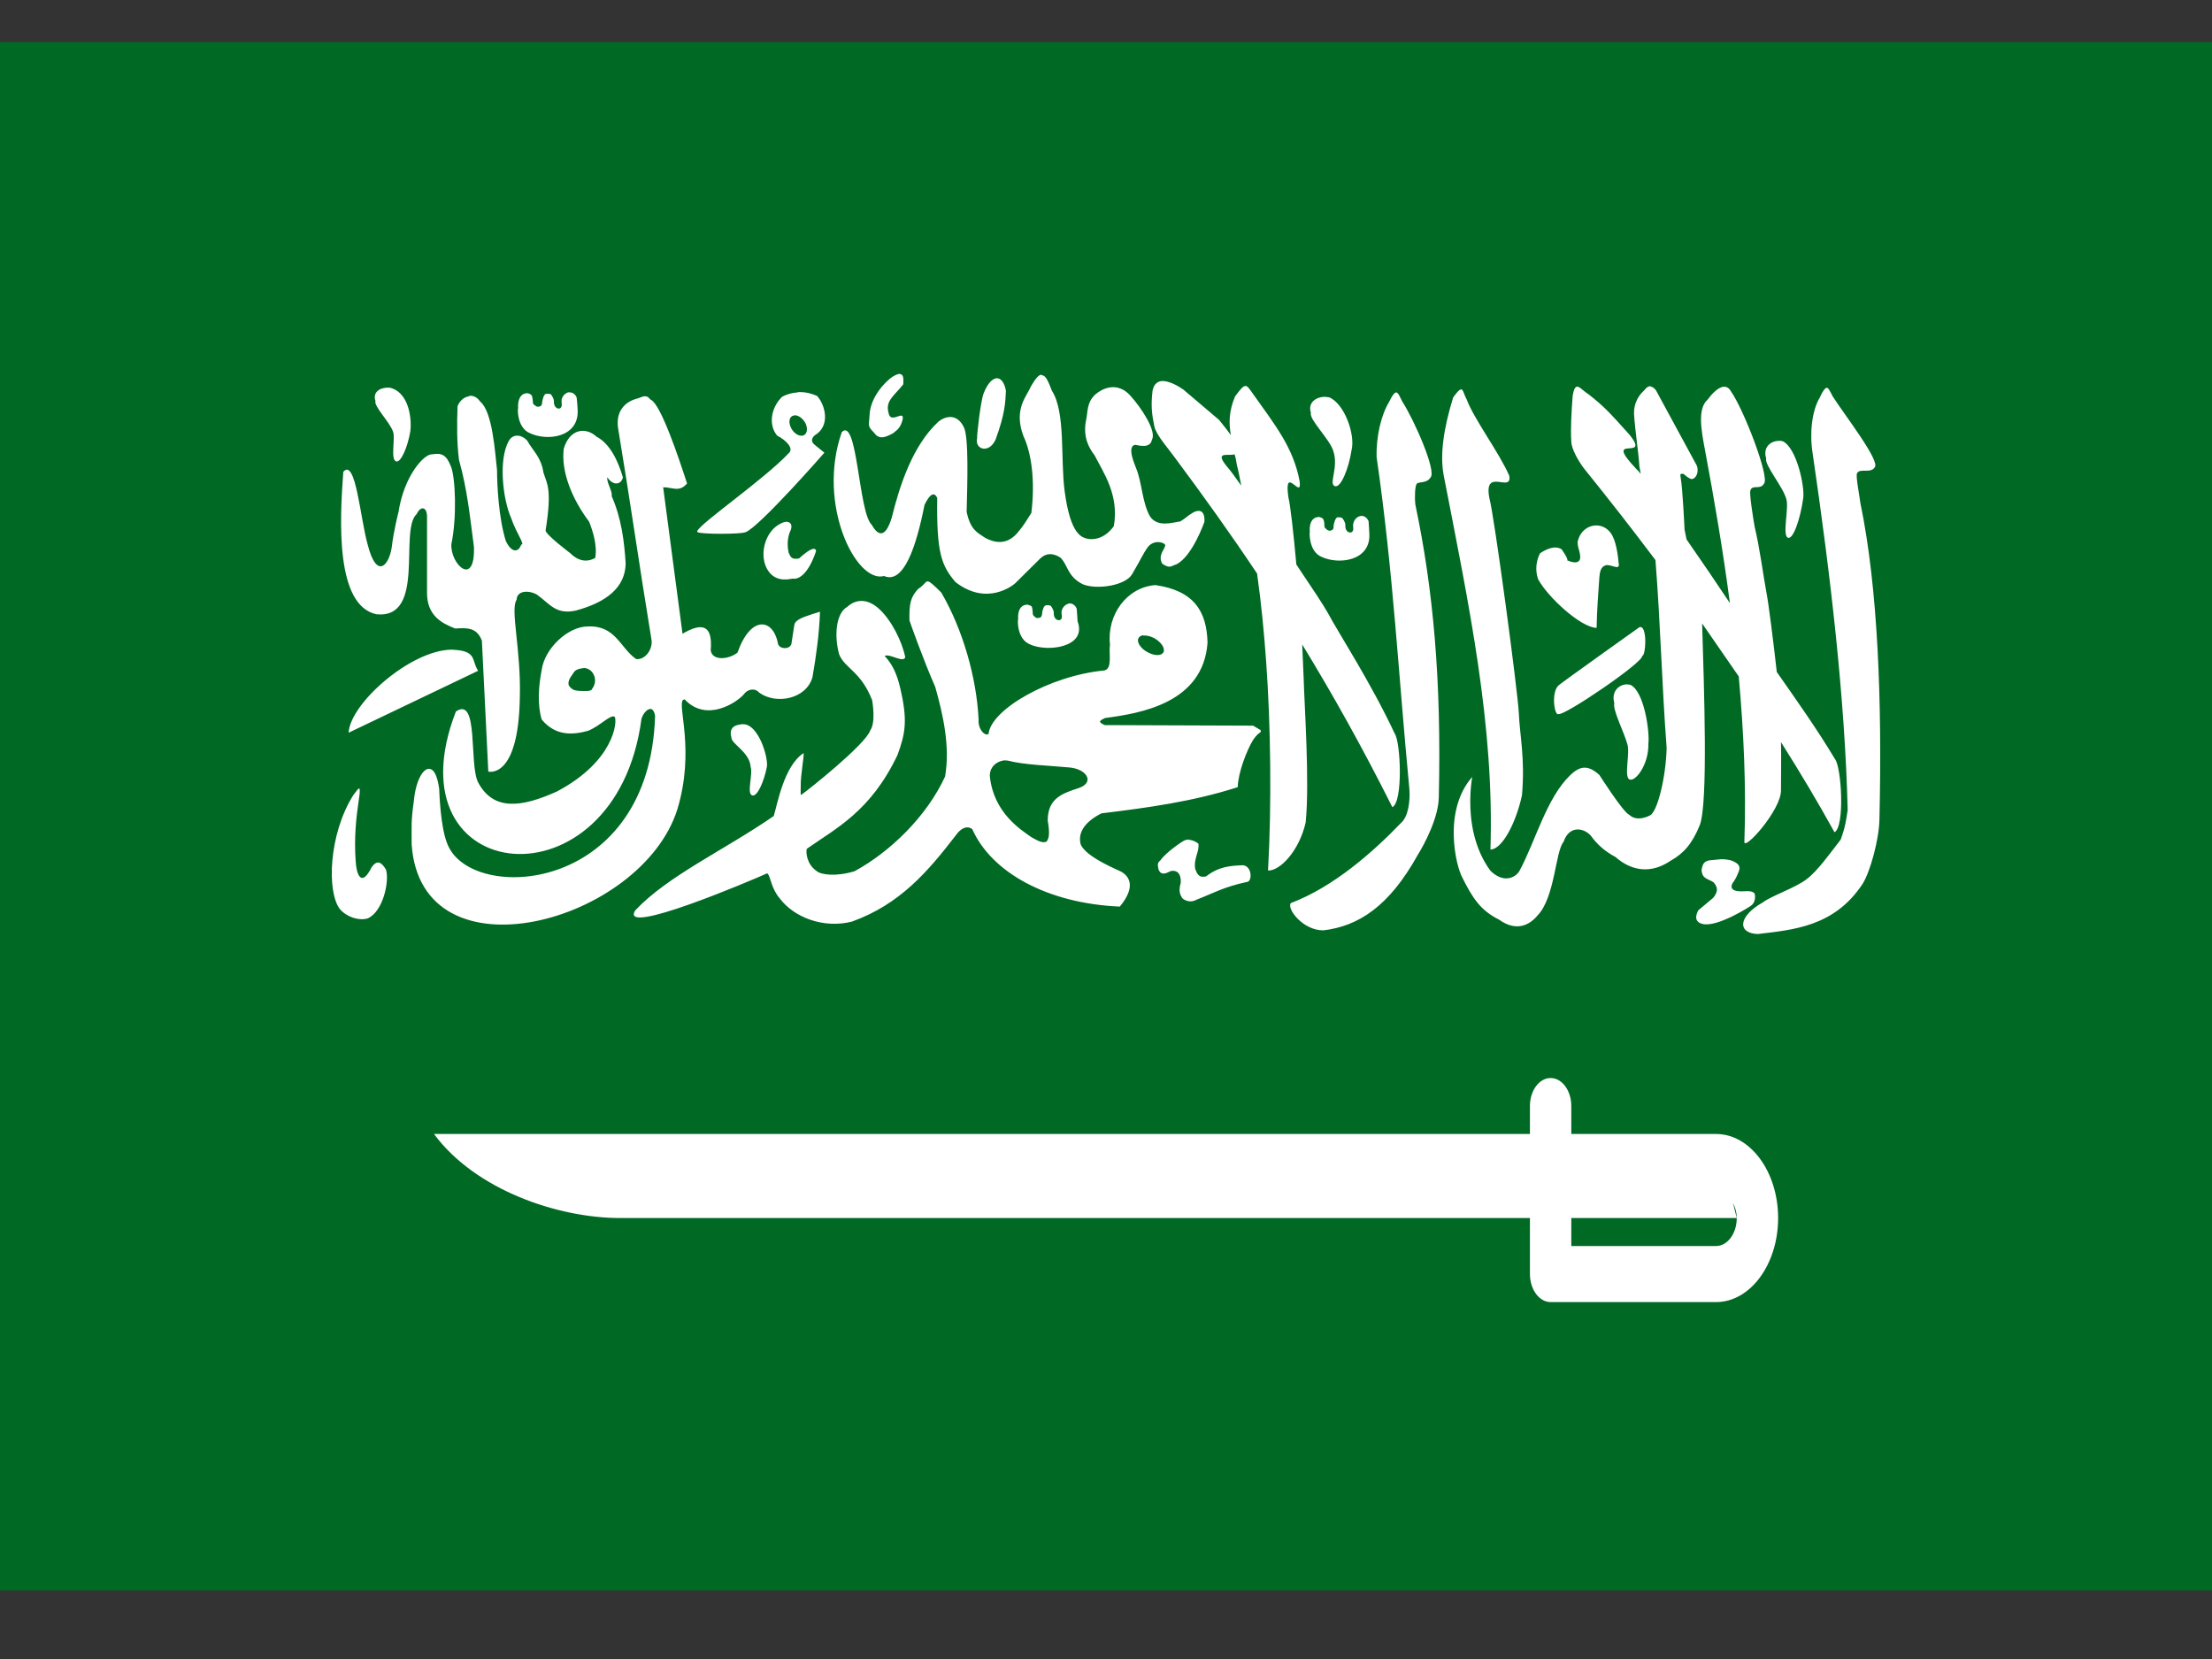
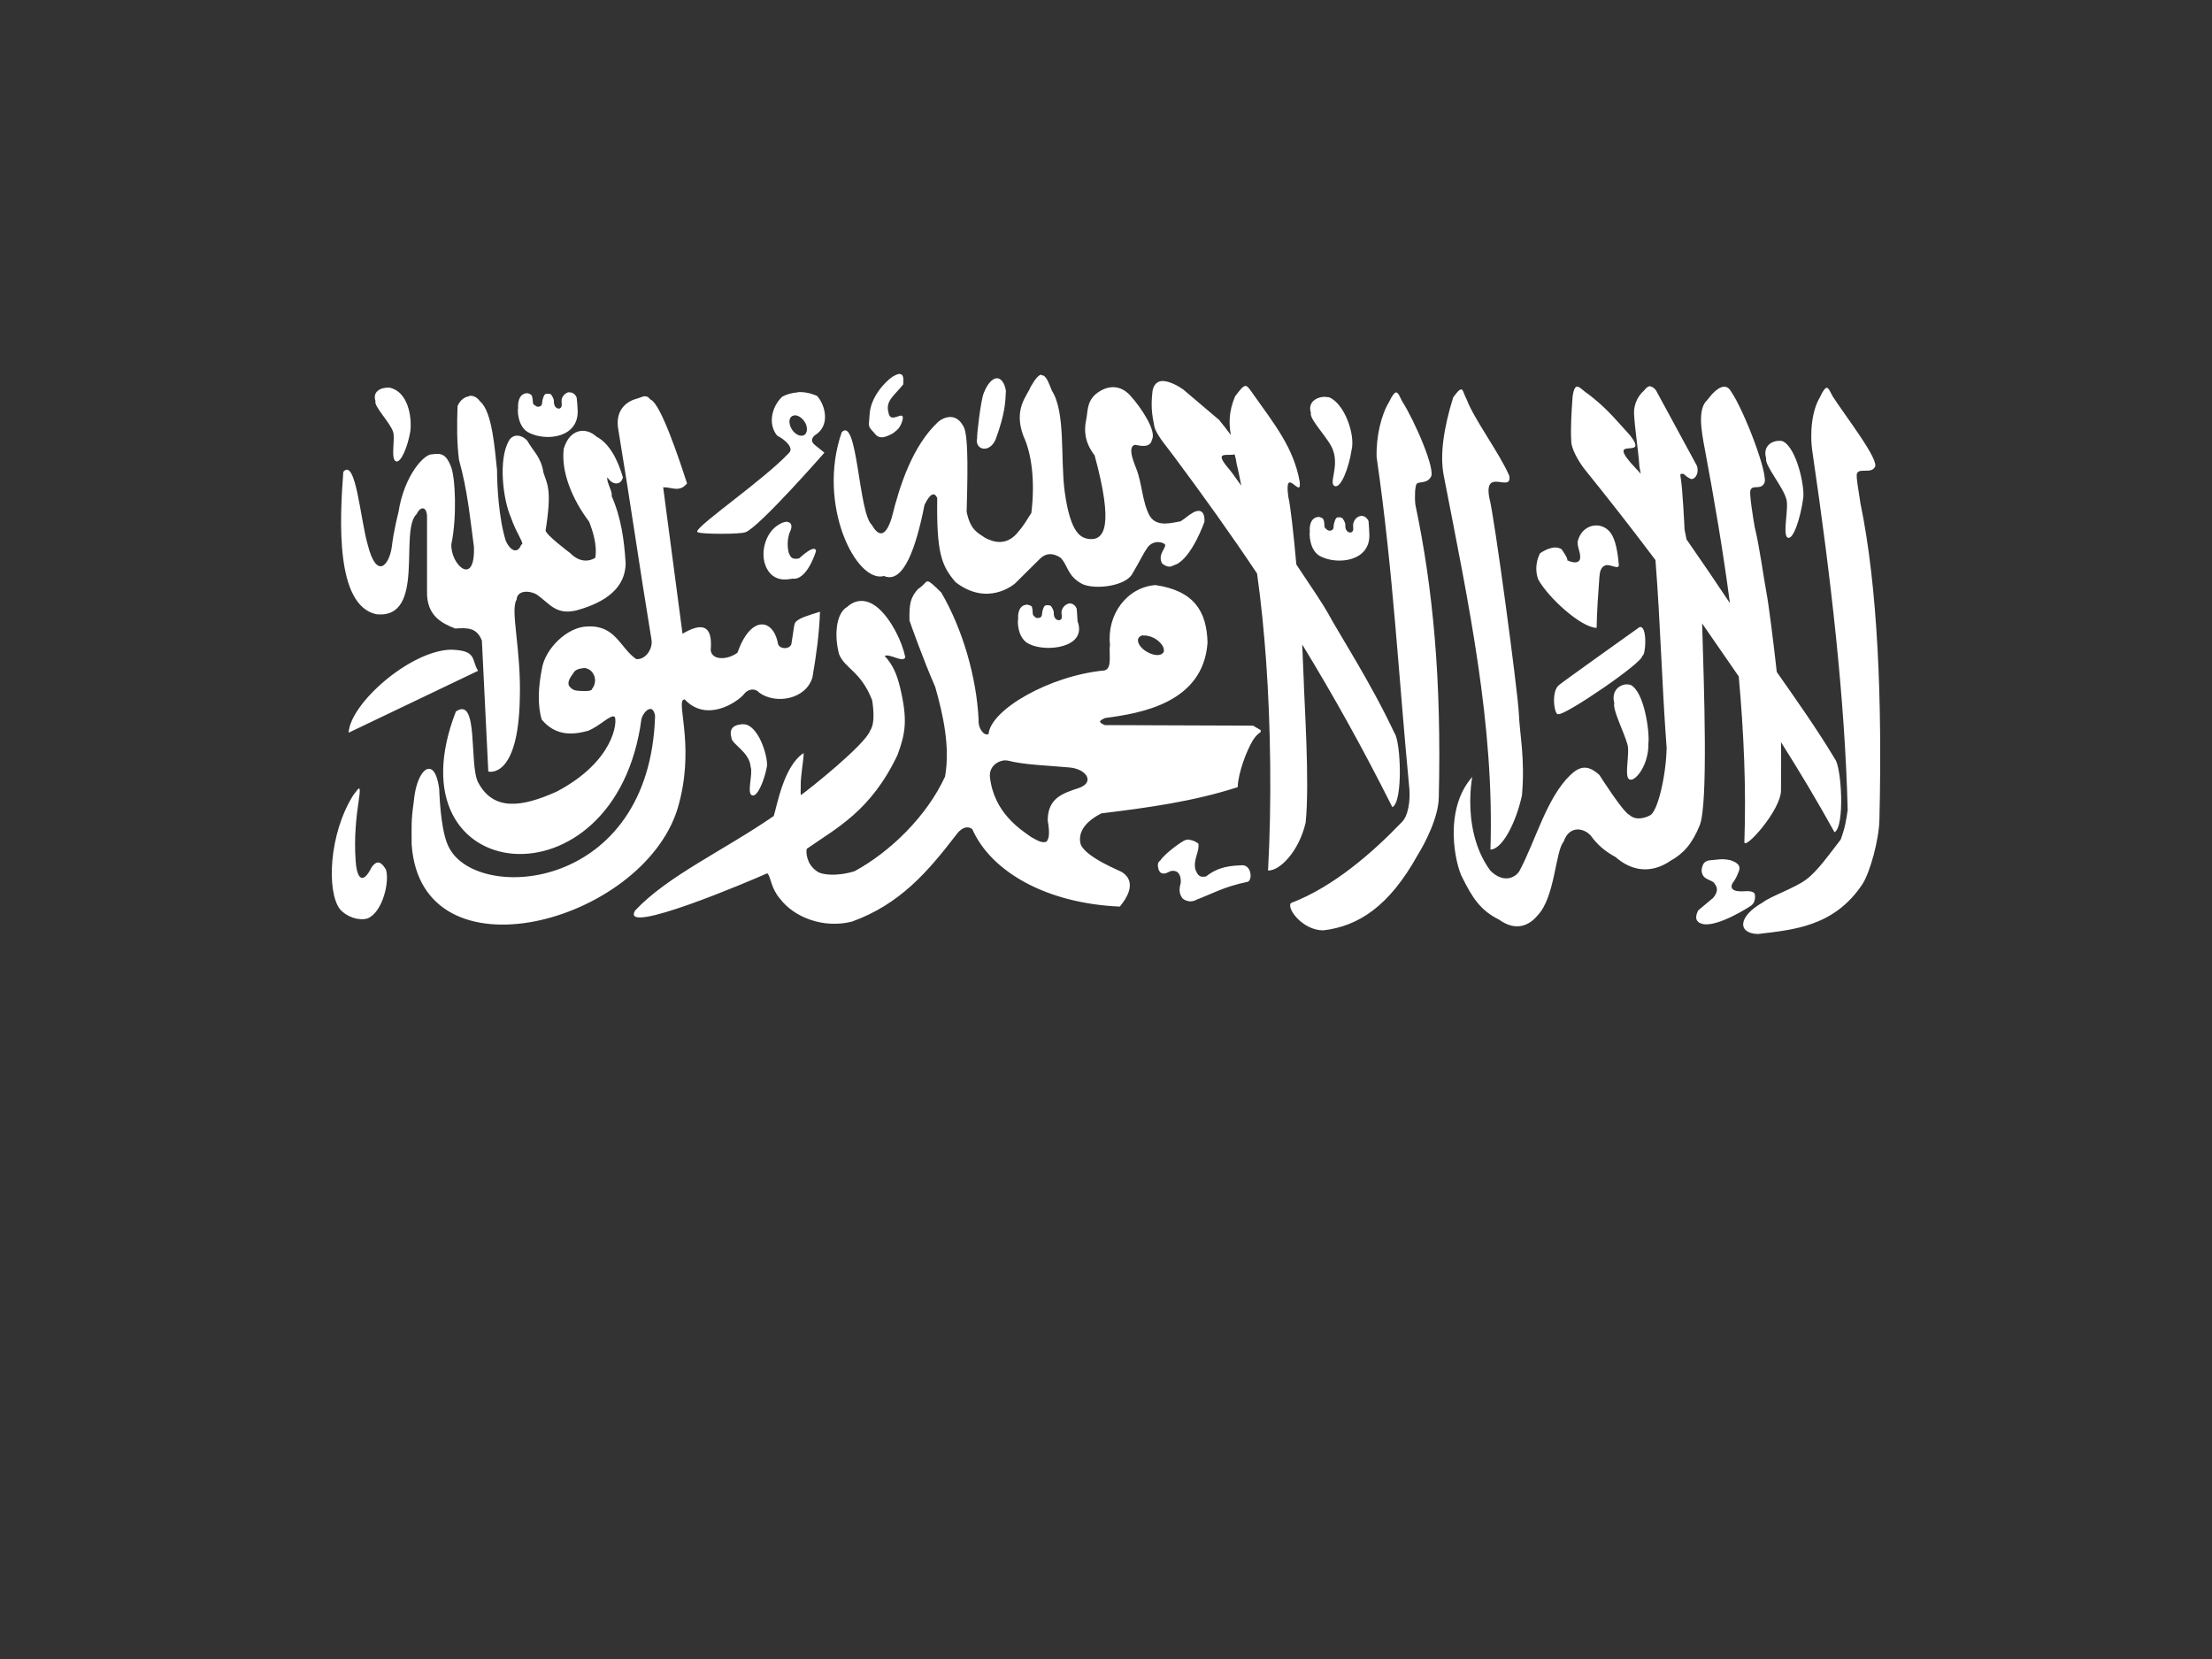
<svg xmlns="http://www.w3.org/2000/svg" width="20" height="15" viewBox="0 0 20 15" fill="none">
  <rect x="0" y="0" width="20" height="15" fill="#333333" stroke="none" />
-   <rect y="0.38" width="20" height="14" fill="#006923" />
-   <path fill-rule="evenodd" clip-rule="evenodd" d="M8.138 3.38C8.122 3.38 8.1 3.388 8.07 3.406C8.002 3.452 7.867 3.593 7.862 3.756C7.858 3.849 7.84 3.849 7.9 3.909C7.943 3.97 7.989 3.965 8.075 3.917C8.126 3.879 8.143 3.858 8.161 3.795C8.181 3.693 8.05 3.846 8.033 3.729C8.004 3.622 8.088 3.576 8.167 3.475C8.17 3.424 8.17 3.385 8.138 3.383V3.38ZM9.414 3.387C9.389 3.392 9.36 3.425 9.318 3.499C9.288 3.578 9.16 3.697 9.254 3.944C9.328 4.101 9.36 4.354 9.325 4.638C9.272 4.718 9.262 4.746 9.192 4.826C9.095 4.932 8.988 4.905 8.909 4.864C8.833 4.814 8.774 4.788 8.74 4.628C8.746 4.373 8.761 3.951 8.714 3.861C8.646 3.724 8.531 3.772 8.483 3.814C8.25 4.031 8.134 4.391 8.063 4.68C7.999 4.889 7.929 4.828 7.881 4.744C7.762 4.632 7.753 3.763 7.611 3.907C7.382 4.562 7.742 5.278 7.993 5.208C8.171 5.285 8.285 4.941 8.359 4.565C8.41 4.46 8.448 4.447 8.474 4.502C8.467 5.001 8.512 5.113 8.639 5.263C8.924 5.484 9.161 5.291 9.18 5.273L9.403 5.052C9.454 5.001 9.517 4.996 9.587 5.041C9.656 5.105 9.647 5.211 9.791 5.283C9.916 5.334 10.177 5.296 10.237 5.19C10.319 5.05 10.338 5.002 10.377 4.948C10.435 4.872 10.536 4.906 10.536 4.931C10.527 4.975 10.468 5.02 10.508 5.096C10.578 5.147 10.594 5.114 10.635 5.103C10.78 5.034 10.89 4.718 10.89 4.718C10.896 4.601 10.83 4.61 10.788 4.634C10.73 4.668 10.728 4.68 10.673 4.714C10.601 4.724 10.463 4.772 10.396 4.666C10.326 4.539 10.326 4.363 10.272 4.233C10.272 4.226 10.179 4.033 10.265 4.022C10.307 4.03 10.401 4.054 10.415 3.976C10.461 3.9 10.317 3.683 10.219 3.576C10.135 3.483 10.018 3.472 9.904 3.566C9.824 3.64 9.837 3.721 9.82 3.799C9.801 3.888 9.805 3.999 9.897 4.117C9.976 4.273 10.12 4.474 10.071 4.756C10.071 4.756 9.988 4.891 9.842 4.873C9.778 4.861 9.679 4.835 9.626 4.441C9.587 4.144 9.636 3.728 9.511 3.533C9.482 3.461 9.458 3.389 9.417 3.393L9.414 3.387ZM9.01 3.42C8.971 3.424 8.929 3.468 8.895 3.553C8.866 3.62 8.829 3.961 8.835 3.961C8.81 4.063 8.941 4.106 9.001 3.976C9.09 3.734 9.09 3.632 9.095 3.533C9.082 3.457 9.048 3.417 9.01 3.42ZM10.503 3.445C10.464 3.45 10.433 3.473 10.421 3.532C10.405 3.667 10.414 3.742 10.437 3.855C10.453 3.932 10.564 4.056 10.617 4.13C10.876 4.478 11.126 4.826 11.366 5.186C11.404 5.456 11.429 5.719 11.448 5.981C11.489 6.554 11.499 7.266 11.465 7.871C11.572 7.875 11.745 7.697 11.805 7.438C11.843 7.077 11.792 6.343 11.787 6.13L11.774 5.827C12.054 6.285 12.324 6.769 12.589 7.298C12.687 7.252 12.665 6.706 12.609 6.63C12.395 6.172 12.1 5.719 12.007 5.544C11.973 5.481 11.857 5.306 11.721 5.104C11.695 4.814 11.667 4.569 11.649 4.495C11.605 4.19 11.774 4.53 11.751 4.353C11.695 4.047 11.527 3.841 11.329 3.561C11.265 3.472 11.265 3.452 11.167 3.584C11.11 3.718 11.11 3.83 11.129 3.934C11.101 3.896 11.069 3.853 11.023 3.797L10.699 3.522C10.654 3.49 10.568 3.441 10.503 3.445ZM14.927 3.492C14.908 3.49 14.889 3.499 14.863 3.533C14.819 3.571 14.772 3.644 14.774 3.737C14.783 3.896 14.812 4.06 14.823 4.22L14.835 4.284C14.818 4.264 14.802 4.246 14.793 4.238C14.479 3.907 14.937 4.182 14.732 3.929C14.56 3.738 14.509 3.679 14.363 3.565C14.287 3.519 14.243 3.427 14.219 3.583C14.209 3.719 14.199 3.878 14.207 3.993C14.207 4.056 14.274 4.177 14.331 4.247C14.54 4.506 14.754 4.779 14.968 5.064C15.014 5.646 15.025 6.179 15.069 6.762C15.064 7.012 14.988 7.343 14.917 7.373C14.917 7.373 14.805 7.437 14.731 7.367C14.676 7.345 14.461 7.007 14.461 7.007C14.35 6.905 14.277 6.934 14.199 7.007C13.982 7.215 13.883 7.607 13.737 7.877C13.699 7.937 13.593 7.989 13.475 7.872C13.173 7.46 13.347 6.873 13.312 7.024C13.044 7.327 13.162 7.829 13.223 7.937C13.312 8.115 13.383 8.23 13.554 8.315C13.713 8.43 13.834 8.36 13.902 8.277C14.06 8.114 14.063 7.695 14.137 7.612C14.188 7.46 14.319 7.485 14.382 7.554C14.446 7.643 14.517 7.7 14.607 7.749C14.755 7.879 14.931 7.901 15.104 7.783C15.222 7.717 15.3 7.63 15.369 7.46C15.445 7.261 15.407 6.217 15.39 5.637L15.721 6.116C15.767 6.625 15.789 7.128 15.772 7.609C15.762 7.704 16.107 7.324 16.103 7.143C16.103 6.986 16.106 6.842 16.103 6.71C16.272 6.977 16.434 7.248 16.587 7.525C16.682 7.474 16.65 6.935 16.591 6.863C16.43 6.593 16.224 6.303 16.065 6.076C16.033 5.792 15.991 5.458 15.971 5.355C15.941 5.194 15.911 4.954 15.865 4.764C15.852 4.691 15.814 4.455 15.827 4.433C15.845 4.378 15.916 4.433 15.95 4.372C16.001 4.315 15.77 3.71 15.651 3.539C15.609 3.463 15.532 3.489 15.437 3.616C15.348 3.697 15.381 3.886 15.415 4.065C15.501 4.523 15.58 4.987 15.641 5.453C15.527 5.281 15.386 5.074 15.249 4.877L15.231 4.788C15.231 4.778 15.213 4.413 15.197 4.326C15.193 4.29 15.184 4.28 15.222 4.285C15.261 4.318 15.265 4.32 15.29 4.331C15.331 4.336 15.366 4.27 15.341 4.208L14.972 3.528C14.959 3.511 14.941 3.496 14.921 3.494L14.927 3.492ZM3.51 3.505C3.44 3.503 3.366 3.543 3.395 3.626C3.377 3.671 3.528 3.821 3.554 3.904C3.576 3.963 3.529 4.152 3.58 4.171C3.624 4.19 3.687 4.038 3.71 3.9C3.722 3.823 3.713 3.561 3.535 3.508C3.526 3.505 3.517 3.505 3.507 3.504L3.51 3.505ZM16.518 3.505C16.502 3.508 16.482 3.531 16.454 3.594C16.384 3.709 16.36 3.912 16.388 4.091C16.554 5.223 16.681 6.321 16.706 7.324C16.691 7.42 16.686 7.471 16.643 7.591C16.544 7.718 16.434 7.876 16.331 7.952C16.229 8.029 16.01 8.103 15.939 8.159C15.71 8.288 15.71 8.439 15.893 8.445C16.209 8.407 16.583 8.381 16.84 7.993C16.909 7.885 16.99 7.59 16.993 7.408C17.018 6.351 16.98 5.314 16.821 4.549C16.811 4.472 16.778 4.303 16.79 4.282C16.809 4.228 16.913 4.285 16.95 4.226C17.004 4.17 16.682 3.758 16.57 3.583C16.547 3.539 16.532 3.503 16.514 3.506L16.518 3.505ZM13.205 3.523C13.192 3.525 13.174 3.546 13.139 3.593C13.05 3.881 13.019 4.115 13.053 4.296C13.283 5.479 13.512 6.555 13.476 7.681C13.583 7.681 13.708 7.436 13.761 7.191C13.79 6.854 13.741 6.649 13.733 6.453C13.724 6.254 13.509 4.651 13.466 4.502C13.412 4.219 13.675 4.464 13.646 4.301C13.555 4.092 13.328 3.791 13.26 3.609C13.234 3.561 13.229 3.517 13.209 3.52L13.205 3.523ZM5.143 3.546C5.117 3.551 5.088 3.574 5.079 3.609C5.073 3.635 5.089 3.677 5.066 3.69C5.054 3.702 5.005 3.693 5.008 3.626C5.008 3.603 4.991 3.58 4.982 3.566C4.972 3.561 4.966 3.56 4.948 3.56C4.926 3.56 4.926 3.566 4.915 3.585C4.91 3.603 4.902 3.621 4.902 3.641C4.9 3.667 4.89 3.673 4.873 3.677C4.853 3.677 4.856 3.679 4.841 3.668C4.828 3.659 4.818 3.655 4.818 3.637C4.818 3.618 4.813 3.587 4.808 3.576C4.799 3.564 4.785 3.559 4.77 3.555C4.686 3.555 4.681 3.654 4.685 3.69C4.678 3.697 4.676 3.868 4.79 3.916C4.943 3.99 5.233 3.958 5.223 3.71C5.223 3.688 5.217 3.615 5.214 3.595C5.199 3.557 5.17 3.545 5.142 3.548L5.143 3.546ZM7.212 3.548C7.159 3.551 7.111 3.566 7.072 3.587C6.971 3.685 6.945 3.841 7.027 3.939C7.103 3.977 7.183 4.054 7.131 4.098C6.909 4.334 6.333 4.73 6.304 4.802V4.81H6.309V4.812C6.338 4.831 6.699 4.831 6.739 4.812H6.741C6.866 4.765 7.454 4.093 7.454 4.093C7.424 4.068 7.396 4.047 7.365 4.021C7.332 3.993 7.336 3.965 7.365 3.937C7.51 3.853 7.464 3.665 7.388 3.58C7.324 3.552 7.266 3.542 7.212 3.546V3.548ZM12.622 3.548C12.607 3.552 12.588 3.574 12.558 3.637C12.488 3.752 12.441 3.949 12.447 4.134C12.598 5.178 12.643 6.09 12.743 7.134C12.751 7.236 12.735 7.381 12.669 7.439C12.419 7.699 12.062 8.017 11.672 8.165C11.63 8.212 11.777 8.412 11.965 8.412C12.281 8.374 12.558 8.198 12.818 7.731C12.885 7.623 13.006 7.39 13.009 7.209C13.034 6.15 12.958 5.325 12.797 4.562C12.789 4.485 12.795 4.396 12.808 4.376C12.828 4.35 12.897 4.376 12.935 4.316C12.989 4.26 12.79 3.803 12.678 3.629C12.655 3.584 12.642 3.547 12.622 3.548ZM4.242 3.583C4.198 3.588 4.158 3.621 4.137 3.672C4.131 3.837 4.13 4.003 4.15 4.158C4.226 4.429 4.248 4.667 4.285 4.943C4.298 5.315 4.071 5.104 4.081 4.92C4.132 4.681 4.119 4.306 4.074 4.21C4.035 4.115 3.995 4.092 3.906 4.108C3.836 4.103 3.654 4.299 3.603 4.63C3.603 4.63 3.559 4.798 3.542 4.948C3.516 5.118 3.404 5.239 3.325 4.926C3.258 4.696 3.217 4.136 3.104 4.266C3.071 4.704 3.032 5.475 3.404 5.554C3.855 5.598 3.605 4.793 3.768 4.647C3.8 4.577 3.857 4.576 3.861 4.666V5.349C3.856 5.571 4.001 5.637 4.116 5.683C4.234 5.674 4.312 5.678 4.357 5.792L4.415 6.976C4.415 6.976 4.687 7.052 4.7 6.31C4.713 5.874 4.611 5.509 4.671 5.423C4.673 5.339 4.78 5.334 4.854 5.376C4.972 5.459 5.024 5.561 5.208 5.52C5.488 5.444 5.653 5.309 5.657 5.095C5.644 4.891 5.619 4.688 5.53 4.484C5.542 4.448 5.479 4.353 5.492 4.316C5.54 4.392 5.616 4.387 5.632 4.316C5.586 4.159 5.512 4.01 5.392 3.947C5.294 3.858 5.15 3.877 5.097 4.058C5.072 4.266 5.173 4.513 5.326 4.716C5.357 4.794 5.402 4.926 5.382 5.044C5.302 5.09 5.222 5.069 5.153 4.999C5.153 4.999 4.933 4.834 4.933 4.796C4.993 4.42 4.946 4.376 4.914 4.274C4.891 4.129 4.822 4.083 4.767 3.984C4.711 3.924 4.636 3.924 4.602 3.984C4.503 4.153 4.548 4.518 4.62 4.68C4.671 4.83 4.75 4.924 4.713 4.924C4.682 5.007 4.618 4.988 4.573 4.89C4.509 4.686 4.494 4.386 4.494 4.25C4.475 4.082 4.453 3.721 4.341 3.63C4.312 3.589 4.277 3.575 4.243 3.579L4.242 3.583ZM5.822 3.583C5.801 3.588 5.775 3.601 5.746 3.608C5.651 3.637 5.562 3.72 5.59 3.881C5.704 4.568 5.777 5.094 5.89 5.781C5.906 5.862 5.839 5.968 5.752 5.959C5.605 5.857 5.568 5.654 5.316 5.664C5.133 5.664 4.924 5.865 4.898 6.056C4.868 6.209 4.858 6.374 4.898 6.506C5.026 6.659 5.181 6.644 5.316 6.608C5.427 6.564 5.52 6.456 5.558 6.481C5.583 6.523 5.555 6.881 5.036 7.156C4.715 7.301 4.461 7.334 4.323 7.074C4.239 6.911 4.331 6.29 4.122 6.433C3.503 8.026 5.569 8.248 5.8 6.499C5.815 6.448 5.859 6.399 5.892 6.412C5.905 6.419 5.918 6.438 5.923 6.473C5.875 8.057 4.324 8.166 4.062 7.667C3.996 7.55 3.977 7.288 3.971 7.133C3.958 7.037 3.935 6.982 3.907 6.961C3.843 6.914 3.759 7.037 3.741 7.25C3.716 7.422 3.722 7.469 3.722 7.634C3.806 8.885 5.801 8.347 6.125 7.316C6.286 6.781 6.122 6.378 6.176 6.328L6.18 6.326H6.184L6.19 6.323C6.389 6.537 6.666 6.349 6.727 6.276C6.753 6.238 6.819 6.212 6.865 6.263C7.018 6.373 7.29 6.321 7.346 6.123C7.379 5.932 7.407 5.736 7.414 5.531C7.312 5.563 7.23 5.586 7.197 5.621C7.189 5.629 7.184 5.64 7.182 5.65L7.156 5.819C7.156 5.825 7.154 5.829 7.151 5.832C7.147 5.841 7.139 5.847 7.133 5.851C7.098 5.87 7.035 5.86 7.032 5.808C6.985 5.591 6.787 5.563 6.668 5.901C6.587 5.964 6.439 5.977 6.426 5.88C6.445 5.654 6.353 5.623 6.171 5.73L5.996 4.406C6.072 4.402 6.141 4.457 6.212 4.371C6.136 4.136 5.976 3.66 5.886 3.615H5.884L5.871 3.602C5.871 3.599 5.867 3.598 5.864 3.597L5.859 3.589C5.854 3.589 5.849 3.587 5.847 3.585C5.838 3.583 5.831 3.583 5.822 3.583ZM11.986 3.588C11.907 3.585 11.82 3.635 11.853 3.734C11.833 3.789 12.022 3.972 12.053 4.072C12.108 4.224 12.011 4.373 12.068 4.395C12.122 4.418 12.195 4.236 12.221 4.066C12.254 3.929 12.157 3.649 12.017 3.592L11.986 3.589V3.588ZM7.183 3.755C7.219 3.752 7.262 3.785 7.285 3.831C7.307 3.882 7.295 3.929 7.26 3.938C7.221 3.947 7.173 3.915 7.15 3.864C7.127 3.813 7.137 3.766 7.175 3.757H7.183V3.755ZM16.089 3.986C16.017 3.984 15.936 4.037 15.969 4.145C15.952 4.204 16.122 4.402 16.151 4.512C16.177 4.588 16.113 4.838 16.164 4.861C16.212 4.886 16.279 4.688 16.304 4.504C16.319 4.402 16.246 4.052 16.12 3.99C16.111 3.988 16.101 3.985 16.09 3.985L16.089 3.986ZM11.163 4.108C11.172 4.138 11.178 4.167 11.182 4.198C11.198 4.261 11.21 4.325 11.223 4.391C11.167 4.312 11.121 4.248 11.1 4.226C10.972 4.073 11.102 4.126 11.163 4.108ZM12.3 4.666C12.272 4.671 12.245 4.695 12.236 4.733C12.229 4.756 12.246 4.797 12.223 4.81C12.211 4.822 12.16 4.815 12.164 4.746C12.164 4.723 12.147 4.699 12.138 4.686C12.128 4.68 12.122 4.677 12.104 4.677C12.082 4.677 12.082 4.684 12.071 4.703C12.066 4.721 12.058 4.738 12.058 4.76C12.058 4.786 12.048 4.793 12.03 4.798C12.01 4.798 12.014 4.798 11.997 4.789C11.987 4.777 11.975 4.774 11.975 4.756C11.975 4.737 11.972 4.708 11.965 4.695C11.956 4.682 11.944 4.679 11.927 4.674C11.844 4.674 11.838 4.77 11.843 4.806C11.838 4.814 11.834 4.987 11.949 5.035C12.104 5.108 12.394 5.073 12.381 4.826C12.381 4.805 12.375 4.731 12.374 4.712C12.357 4.674 12.328 4.661 12.301 4.665L12.3 4.666ZM7.119 4.717C7.102 4.717 7.076 4.722 7.047 4.74C6.911 4.814 6.859 5.032 6.945 5.16C7.021 5.274 7.149 5.232 7.165 5.232C7.299 5.25 7.378 4.983 7.378 4.983C7.378 4.983 7.382 4.906 7.225 5.049C7.156 5.062 7.149 5.036 7.131 4.998C7.116 4.931 7.118 4.858 7.15 4.791C7.165 4.749 7.15 4.722 7.119 4.719V4.717ZM14.442 4.751C14.366 4.747 14.286 4.797 14.264 4.9C14.264 4.961 14.292 4.994 14.287 5.05C14.28 5.082 14.249 5.101 14.17 5.066C14.182 5.053 14.119 4.966 14.119 4.966C14.059 4.928 13.979 4.966 13.925 5.002C13.896 5.055 13.874 5.146 13.907 5.237C13.994 5.399 14.293 5.674 14.436 5.677C14.438 5.531 14.452 5.338 14.461 5.218C14.464 5.173 14.474 5.123 14.518 5.111C14.562 5.099 14.637 5.155 14.637 5.108C14.629 5.016 14.611 4.878 14.56 4.815C14.532 4.777 14.488 4.754 14.443 4.751H14.442ZM8.38 5.257L8.376 5.26C8.376 5.26 8.373 5.26 8.372 5.263C8.357 5.276 8.339 5.301 8.299 5.327C8.232 5.403 8.22 5.458 8.223 5.61C8.228 5.627 8.35 5.971 8.456 6.211C8.527 6.462 8.592 6.75 8.545 7.021C8.38 7.38 8.049 7.702 7.727 7.877C7.561 7.928 7.421 7.91 7.383 7.875C7.289 7.811 7.287 7.697 7.294 7.679V7.675C7.564 7.486 7.873 7.334 8.115 6.826C8.186 6.631 8.209 6.514 8.138 6.215C8.11 6.1 8.074 6.011 7.998 5.93H8C8.046 5.908 8.166 5.996 8.185 5.943C8.156 5.797 8.058 5.605 7.949 5.506C7.853 5.417 7.746 5.408 7.659 5.488C7.56 5.544 7.54 5.743 7.587 5.916C7.64 6.046 7.784 6.069 7.886 6.332C7.888 6.35 7.92 6.529 7.869 6.603C7.826 6.733 7.29 7.156 7.252 7.181L7.248 7.184L7.245 7.186H7.243H7.24V7.182C7.238 7.172 7.24 7.144 7.24 7.102C7.237 7.023 7.27 6.844 7.266 6.812V6.809C7.088 6.924 7.028 7.274 6.996 7.378C6.547 7.688 6.038 7.918 5.744 8.231C5.591 8.473 6.797 7.959 6.937 7.896L6.941 7.9C6.969 7.929 6.971 8.031 7.051 8.124C7.178 8.293 7.443 8.398 7.702 8.333C8.138 8.176 8.39 7.88 8.644 7.55C8.68 7.499 8.737 7.456 8.791 7.497C8.965 7.889 9.472 8.169 10.125 8.197C10.277 8.013 10.205 7.923 10.144 7.885C10.125 7.872 9.819 7.753 9.771 7.634C9.742 7.525 9.814 7.427 9.959 7.354C10.379 7.303 10.792 7.246 11.191 7.117C11.195 6.982 11.274 6.783 11.327 6.695C11.366 6.635 11.387 6.629 11.396 6.621V6.618H11.399V6.615V6.602L11.33 6.561L9.99 6.556C9.973 6.55 9.962 6.543 9.954 6.537L9.952 6.533C9.952 6.533 9.949 6.533 9.949 6.531C9.949 6.528 9.946 6.528 9.946 6.528V6.527V6.524V6.522L9.949 6.518C9.955 6.51 9.972 6.501 9.991 6.492C10.312 6.45 10.879 6.357 10.918 5.811C10.911 5.526 10.795 5.341 10.447 5.29C10.19 5.309 10.006 5.557 10.036 5.829C10.023 5.902 10.061 6.046 9.985 6.062C9.493 6.108 8.956 6.416 8.938 6.638H8.936H8.933H8.931C8.931 6.64 8.927 6.64 8.927 6.64H8.922H8.919H8.914C8.882 6.63 8.842 6.576 8.848 6.504C8.829 6.122 8.704 5.689 8.511 5.358C8.441 5.288 8.409 5.26 8.391 5.257H8.387H8.383H8.38ZM9.663 5.458C9.637 5.463 9.608 5.486 9.599 5.524C9.593 5.549 9.612 5.59 9.589 5.603C9.576 5.615 9.525 5.608 9.528 5.539C9.528 5.517 9.511 5.493 9.502 5.479C9.492 5.473 9.486 5.472 9.469 5.472C9.447 5.472 9.446 5.477 9.435 5.495C9.428 5.512 9.422 5.533 9.422 5.552C9.419 5.577 9.409 5.585 9.393 5.587C9.372 5.587 9.377 5.591 9.361 5.581C9.351 5.571 9.338 5.566 9.338 5.548C9.338 5.529 9.334 5.497 9.329 5.484C9.32 5.475 9.306 5.472 9.291 5.467C9.206 5.467 9.202 5.562 9.206 5.599C9.199 5.605 9.195 5.777 9.31 5.825C9.463 5.899 9.832 5.856 9.743 5.618C9.743 5.596 9.736 5.523 9.735 5.503C9.719 5.465 9.689 5.453 9.661 5.456L9.663 5.458ZM14.837 5.67H14.824C14.824 5.67 14.109 6.179 14.092 6.197C14.021 6.261 14.056 6.481 14.092 6.456C14.143 6.475 14.862 5.987 14.848 5.93C14.88 5.932 14.895 5.679 14.835 5.669L14.837 5.67ZM10.338 5.747C10.367 5.743 10.405 5.753 10.44 5.772C10.495 5.805 10.529 5.851 10.523 5.887V5.892C10.521 5.892 10.521 5.892 10.521 5.894V5.897C10.521 5.897 10.518 5.897 10.518 5.899C10.518 5.902 10.514 5.904 10.512 5.907C10.486 5.932 10.428 5.927 10.371 5.894C10.318 5.865 10.286 5.818 10.289 5.785V5.781L10.295 5.768C10.295 5.768 10.295 5.766 10.298 5.764L10.304 5.757C10.313 5.75 10.325 5.744 10.338 5.744V5.747ZM4.079 5.874C3.71 5.881 3.166 6.36 3.152 6.625L4.323 6.065C4.259 5.968 4.319 5.881 4.079 5.874ZM5.279 6.039C5.315 6.042 5.353 6.06 5.373 6.111C5.391 6.158 5.373 6.206 5.352 6.23V6.234C5.334 6.254 5.28 6.247 5.241 6.247C5.194 6.244 5.171 6.237 5.143 6.198C5.128 6.154 5.168 6.112 5.187 6.081L5.196 6.069C5.209 6.056 5.234 6.046 5.26 6.043L5.276 6.041L5.279 6.039ZM14.698 6.188C14.63 6.196 14.568 6.258 14.596 6.357C14.578 6.416 14.685 6.621 14.714 6.729C14.74 6.806 14.681 7.026 14.733 7.047C14.782 7.073 14.908 6.92 14.904 6.724C14.917 6.622 14.868 6.253 14.742 6.192C14.727 6.188 14.713 6.187 14.698 6.188ZM6.699 6.55C6.641 6.554 6.589 6.584 6.613 6.667C6.609 6.725 6.778 6.798 6.787 6.934C6.81 6.993 6.749 7.176 6.8 7.191C6.846 7.21 6.909 7.064 6.934 6.932C6.946 6.858 6.875 6.601 6.755 6.554C6.736 6.548 6.717 6.547 6.698 6.548L6.699 6.55ZM9.092 6.876H9.108C9.258 6.916 9.477 6.921 9.668 6.939C9.824 6.952 9.901 7.072 9.757 7.124C9.612 7.172 9.473 7.213 9.473 7.419C9.491 7.521 9.486 7.574 9.47 7.597C9.47 7.601 9.465 7.605 9.465 7.605C9.465 7.605 9.465 7.607 9.463 7.607V7.61H9.459L9.45 7.614H9.444C9.409 7.62 9.36 7.588 9.323 7.568C9.234 7.504 8.985 7.352 8.95 7.021C8.945 6.944 9.001 6.881 9.09 6.874L9.092 6.876ZM3.245 7.13C3.236 7.13 3.22 7.158 3.194 7.19C2.973 7.54 2.952 8.063 3.074 8.221C3.138 8.293 3.245 8.327 3.324 8.304C3.464 8.244 3.524 7.963 3.489 7.861C3.445 7.788 3.408 7.777 3.362 7.838C3.264 8.035 3.222 7.899 3.216 7.787C3.2 7.579 3.221 7.386 3.244 7.233C3.256 7.157 3.256 7.128 3.244 7.128L3.245 7.13ZM10.751 7.591C10.734 7.591 10.718 7.593 10.7 7.604C10.696 7.604 10.542 7.705 10.492 7.779C10.462 7.802 10.467 7.821 10.475 7.862C10.498 7.917 10.538 7.9 10.587 7.875C10.65 7.865 10.68 7.907 10.676 7.982C10.646 8.077 10.688 8.111 10.688 8.118C10.688 8.123 10.748 8.175 10.82 8.134C10.969 8.077 11.061 8.02 11.271 7.975C11.326 7.975 11.322 7.828 11.236 7.823C11.121 7.828 11.019 7.835 10.905 7.924C10.835 7.94 10.823 7.896 10.807 7.858C10.789 7.764 10.848 7.698 10.835 7.627C10.837 7.63 10.799 7.596 10.75 7.593L10.751 7.591ZM15.557 7.769L15.455 7.779C15.409 7.788 15.394 7.809 15.385 7.865C15.389 7.947 15.44 7.943 15.493 7.977C15.524 8.015 15.544 8.05 15.491 8.117C15.44 8.161 15.406 8.187 15.355 8.231C15.333 8.272 15.316 8.333 15.39 8.353C15.524 8.391 15.833 8.19 15.833 8.188C15.884 8.15 15.866 8.077 15.863 8.077C15.832 8.044 15.766 8.064 15.723 8.058C15.701 8.058 15.633 8.048 15.664 7.987C15.692 7.949 15.702 7.927 15.721 7.88C15.74 7.834 15.721 7.803 15.647 7.778C15.609 7.77 15.584 7.768 15.555 7.769H15.557Z" fill="white" />
-   <path d="M15.516 10.253H15.329H14.207V10C14.207 9.86 14.123 9.747 14.02 9.747C13.917 9.747 13.833 9.86 13.833 10V10.253H3.924C4.298 10.76 5.046 11.013 5.607 11.013C6.009 11.013 11.027 11.013 13.833 11.013V11.519C13.833 11.659 13.917 11.773 14.02 11.773H15.516C15.825 11.773 16.077 11.432 16.077 11.013C16.077 10.594 15.825 10.253 15.516 10.253ZM15.516 11.266H14.207V11.013C15.108 11.013 15.703 11.013 15.703 11.013L15.669 10.877C15.689 10.916 15.703 10.961 15.703 11.013C15.703 11.153 15.619 11.266 15.516 11.266Z" fill="white" />
+   <path fill-rule="evenodd" clip-rule="evenodd" d="M8.138 3.38C8.122 3.38 8.1 3.388 8.07 3.406C8.002 3.452 7.867 3.593 7.862 3.756C7.858 3.849 7.84 3.849 7.9 3.909C7.943 3.97 7.989 3.965 8.075 3.917C8.126 3.879 8.143 3.858 8.161 3.795C8.181 3.693 8.05 3.846 8.033 3.729C8.004 3.622 8.088 3.576 8.167 3.475C8.17 3.424 8.17 3.385 8.138 3.383V3.38ZM9.414 3.387C9.389 3.392 9.36 3.425 9.318 3.499C9.288 3.578 9.16 3.697 9.254 3.944C9.328 4.101 9.36 4.354 9.325 4.638C9.272 4.718 9.262 4.746 9.192 4.826C9.095 4.932 8.988 4.905 8.909 4.864C8.833 4.814 8.774 4.788 8.74 4.628C8.746 4.373 8.761 3.951 8.714 3.861C8.646 3.724 8.531 3.772 8.483 3.814C8.25 4.031 8.134 4.391 8.063 4.68C7.999 4.889 7.929 4.828 7.881 4.744C7.762 4.632 7.753 3.763 7.611 3.907C7.382 4.562 7.742 5.278 7.993 5.208C8.171 5.285 8.285 4.941 8.359 4.565C8.41 4.46 8.448 4.447 8.474 4.502C8.467 5.001 8.512 5.113 8.639 5.263C8.924 5.484 9.161 5.291 9.18 5.273L9.403 5.052C9.454 5.001 9.517 4.996 9.587 5.041C9.656 5.105 9.647 5.211 9.791 5.283C9.916 5.334 10.177 5.296 10.237 5.19C10.319 5.05 10.338 5.002 10.377 4.948C10.435 4.872 10.536 4.906 10.536 4.931C10.527 4.975 10.468 5.02 10.508 5.096C10.578 5.147 10.594 5.114 10.635 5.103C10.78 5.034 10.89 4.718 10.89 4.718C10.896 4.601 10.83 4.61 10.788 4.634C10.73 4.668 10.728 4.68 10.673 4.714C10.601 4.724 10.463 4.772 10.396 4.666C10.326 4.539 10.326 4.363 10.272 4.233C10.272 4.226 10.179 4.033 10.265 4.022C10.307 4.03 10.401 4.054 10.415 3.976C10.461 3.9 10.317 3.683 10.219 3.576C10.135 3.483 10.018 3.472 9.904 3.566C9.824 3.64 9.837 3.721 9.82 3.799C9.801 3.888 9.805 3.999 9.897 4.117C10.071 4.756 9.988 4.891 9.842 4.873C9.778 4.861 9.679 4.835 9.626 4.441C9.587 4.144 9.636 3.728 9.511 3.533C9.482 3.461 9.458 3.389 9.417 3.393L9.414 3.387ZM9.01 3.42C8.971 3.424 8.929 3.468 8.895 3.553C8.866 3.62 8.829 3.961 8.835 3.961C8.81 4.063 8.941 4.106 9.001 3.976C9.09 3.734 9.09 3.632 9.095 3.533C9.082 3.457 9.048 3.417 9.01 3.42ZM10.503 3.445C10.464 3.45 10.433 3.473 10.421 3.532C10.405 3.667 10.414 3.742 10.437 3.855C10.453 3.932 10.564 4.056 10.617 4.13C10.876 4.478 11.126 4.826 11.366 5.186C11.404 5.456 11.429 5.719 11.448 5.981C11.489 6.554 11.499 7.266 11.465 7.871C11.572 7.875 11.745 7.697 11.805 7.438C11.843 7.077 11.792 6.343 11.787 6.13L11.774 5.827C12.054 6.285 12.324 6.769 12.589 7.298C12.687 7.252 12.665 6.706 12.609 6.63C12.395 6.172 12.1 5.719 12.007 5.544C11.973 5.481 11.857 5.306 11.721 5.104C11.695 4.814 11.667 4.569 11.649 4.495C11.605 4.19 11.774 4.53 11.751 4.353C11.695 4.047 11.527 3.841 11.329 3.561C11.265 3.472 11.265 3.452 11.167 3.584C11.11 3.718 11.11 3.83 11.129 3.934C11.101 3.896 11.069 3.853 11.023 3.797L10.699 3.522C10.654 3.49 10.568 3.441 10.503 3.445ZM14.927 3.492C14.908 3.49 14.889 3.499 14.863 3.533C14.819 3.571 14.772 3.644 14.774 3.737C14.783 3.896 14.812 4.06 14.823 4.22L14.835 4.284C14.818 4.264 14.802 4.246 14.793 4.238C14.479 3.907 14.937 4.182 14.732 3.929C14.56 3.738 14.509 3.679 14.363 3.565C14.287 3.519 14.243 3.427 14.219 3.583C14.209 3.719 14.199 3.878 14.207 3.993C14.207 4.056 14.274 4.177 14.331 4.247C14.54 4.506 14.754 4.779 14.968 5.064C15.014 5.646 15.025 6.179 15.069 6.762C15.064 7.012 14.988 7.343 14.917 7.373C14.917 7.373 14.805 7.437 14.731 7.367C14.676 7.345 14.461 7.007 14.461 7.007C14.35 6.905 14.277 6.934 14.199 7.007C13.982 7.215 13.883 7.607 13.737 7.877C13.699 7.937 13.593 7.989 13.475 7.872C13.173 7.46 13.347 6.873 13.312 7.024C13.044 7.327 13.162 7.829 13.223 7.937C13.312 8.115 13.383 8.23 13.554 8.315C13.713 8.43 13.834 8.36 13.902 8.277C14.06 8.114 14.063 7.695 14.137 7.612C14.188 7.46 14.319 7.485 14.382 7.554C14.446 7.643 14.517 7.7 14.607 7.749C14.755 7.879 14.931 7.901 15.104 7.783C15.222 7.717 15.3 7.63 15.369 7.46C15.445 7.261 15.407 6.217 15.39 5.637L15.721 6.116C15.767 6.625 15.789 7.128 15.772 7.609C15.762 7.704 16.107 7.324 16.103 7.143C16.103 6.986 16.106 6.842 16.103 6.71C16.272 6.977 16.434 7.248 16.587 7.525C16.682 7.474 16.65 6.935 16.591 6.863C16.43 6.593 16.224 6.303 16.065 6.076C16.033 5.792 15.991 5.458 15.971 5.355C15.941 5.194 15.911 4.954 15.865 4.764C15.852 4.691 15.814 4.455 15.827 4.433C15.845 4.378 15.916 4.433 15.95 4.372C16.001 4.315 15.77 3.71 15.651 3.539C15.609 3.463 15.532 3.489 15.437 3.616C15.348 3.697 15.381 3.886 15.415 4.065C15.501 4.523 15.58 4.987 15.641 5.453C15.527 5.281 15.386 5.074 15.249 4.877L15.231 4.788C15.231 4.778 15.213 4.413 15.197 4.326C15.193 4.29 15.184 4.28 15.222 4.285C15.261 4.318 15.265 4.32 15.29 4.331C15.331 4.336 15.366 4.27 15.341 4.208L14.972 3.528C14.959 3.511 14.941 3.496 14.921 3.494L14.927 3.492ZM3.51 3.505C3.44 3.503 3.366 3.543 3.395 3.626C3.377 3.671 3.528 3.821 3.554 3.904C3.576 3.963 3.529 4.152 3.58 4.171C3.624 4.19 3.687 4.038 3.71 3.9C3.722 3.823 3.713 3.561 3.535 3.508C3.526 3.505 3.517 3.505 3.507 3.504L3.51 3.505ZM16.518 3.505C16.502 3.508 16.482 3.531 16.454 3.594C16.384 3.709 16.36 3.912 16.388 4.091C16.554 5.223 16.681 6.321 16.706 7.324C16.691 7.42 16.686 7.471 16.643 7.591C16.544 7.718 16.434 7.876 16.331 7.952C16.229 8.029 16.01 8.103 15.939 8.159C15.71 8.288 15.71 8.439 15.893 8.445C16.209 8.407 16.583 8.381 16.84 7.993C16.909 7.885 16.99 7.59 16.993 7.408C17.018 6.351 16.98 5.314 16.821 4.549C16.811 4.472 16.778 4.303 16.79 4.282C16.809 4.228 16.913 4.285 16.95 4.226C17.004 4.17 16.682 3.758 16.57 3.583C16.547 3.539 16.532 3.503 16.514 3.506L16.518 3.505ZM13.205 3.523C13.192 3.525 13.174 3.546 13.139 3.593C13.05 3.881 13.019 4.115 13.053 4.296C13.283 5.479 13.512 6.555 13.476 7.681C13.583 7.681 13.708 7.436 13.761 7.191C13.79 6.854 13.741 6.649 13.733 6.453C13.724 6.254 13.509 4.651 13.466 4.502C13.412 4.219 13.675 4.464 13.646 4.301C13.555 4.092 13.328 3.791 13.26 3.609C13.234 3.561 13.229 3.517 13.209 3.52L13.205 3.523ZM5.143 3.546C5.117 3.551 5.088 3.574 5.079 3.609C5.073 3.635 5.089 3.677 5.066 3.69C5.054 3.702 5.005 3.693 5.008 3.626C5.008 3.603 4.991 3.58 4.982 3.566C4.972 3.561 4.966 3.56 4.948 3.56C4.926 3.56 4.926 3.566 4.915 3.585C4.91 3.603 4.902 3.621 4.902 3.641C4.9 3.667 4.89 3.673 4.873 3.677C4.853 3.677 4.856 3.679 4.841 3.668C4.828 3.659 4.818 3.655 4.818 3.637C4.818 3.618 4.813 3.587 4.808 3.576C4.799 3.564 4.785 3.559 4.77 3.555C4.686 3.555 4.681 3.654 4.685 3.69C4.678 3.697 4.676 3.868 4.79 3.916C4.943 3.99 5.233 3.958 5.223 3.71C5.223 3.688 5.217 3.615 5.214 3.595C5.199 3.557 5.17 3.545 5.142 3.548L5.143 3.546ZM7.212 3.548C7.159 3.551 7.111 3.566 7.072 3.587C6.971 3.685 6.945 3.841 7.027 3.939C7.103 3.977 7.183 4.054 7.131 4.098C6.909 4.334 6.333 4.73 6.304 4.802V4.81H6.309V4.812C6.338 4.831 6.699 4.831 6.739 4.812H6.741C6.866 4.765 7.454 4.093 7.454 4.093C7.424 4.068 7.396 4.047 7.365 4.021C7.332 3.993 7.336 3.965 7.365 3.937C7.51 3.853 7.464 3.665 7.388 3.58C7.324 3.552 7.266 3.542 7.212 3.546V3.548ZM12.622 3.548C12.607 3.552 12.588 3.574 12.558 3.637C12.488 3.752 12.441 3.949 12.447 4.134C12.598 5.178 12.643 6.09 12.743 7.134C12.751 7.236 12.735 7.381 12.669 7.439C12.419 7.699 12.062 8.017 11.672 8.165C11.63 8.212 11.777 8.412 11.965 8.412C12.281 8.374 12.558 8.198 12.818 7.731C12.885 7.623 13.006 7.39 13.009 7.209C13.034 6.15 12.958 5.325 12.797 4.562C12.789 4.485 12.795 4.396 12.808 4.376C12.828 4.35 12.897 4.376 12.935 4.316C12.989 4.26 12.79 3.803 12.678 3.629C12.655 3.584 12.642 3.547 12.622 3.548ZM4.242 3.583C4.198 3.588 4.158 3.621 4.137 3.672C4.131 3.837 4.13 4.003 4.15 4.158C4.226 4.429 4.248 4.667 4.285 4.943C4.298 5.315 4.071 5.104 4.081 4.92C4.132 4.681 4.119 4.306 4.074 4.21C4.035 4.115 3.995 4.092 3.906 4.108C3.836 4.103 3.654 4.299 3.603 4.63C3.603 4.63 3.559 4.798 3.542 4.948C3.516 5.118 3.404 5.239 3.325 4.926C3.258 4.696 3.217 4.136 3.104 4.266C3.071 4.704 3.032 5.475 3.404 5.554C3.855 5.598 3.605 4.793 3.768 4.647C3.8 4.577 3.857 4.576 3.861 4.666V5.349C3.856 5.571 4.001 5.637 4.116 5.683C4.234 5.674 4.312 5.678 4.357 5.792L4.415 6.976C4.415 6.976 4.687 7.052 4.7 6.31C4.713 5.874 4.611 5.509 4.671 5.423C4.673 5.339 4.78 5.334 4.854 5.376C4.972 5.459 5.024 5.561 5.208 5.52C5.488 5.444 5.653 5.309 5.657 5.095C5.644 4.891 5.619 4.688 5.53 4.484C5.542 4.448 5.479 4.353 5.492 4.316C5.54 4.392 5.616 4.387 5.632 4.316C5.586 4.159 5.512 4.01 5.392 3.947C5.294 3.858 5.15 3.877 5.097 4.058C5.072 4.266 5.173 4.513 5.326 4.716C5.357 4.794 5.402 4.926 5.382 5.044C5.302 5.09 5.222 5.069 5.153 4.999C5.153 4.999 4.933 4.834 4.933 4.796C4.993 4.42 4.946 4.376 4.914 4.274C4.891 4.129 4.822 4.083 4.767 3.984C4.711 3.924 4.636 3.924 4.602 3.984C4.503 4.153 4.548 4.518 4.62 4.68C4.671 4.83 4.75 4.924 4.713 4.924C4.682 5.007 4.618 4.988 4.573 4.89C4.509 4.686 4.494 4.386 4.494 4.25C4.475 4.082 4.453 3.721 4.341 3.63C4.312 3.589 4.277 3.575 4.243 3.579L4.242 3.583ZM5.822 3.583C5.801 3.588 5.775 3.601 5.746 3.608C5.651 3.637 5.562 3.72 5.59 3.881C5.704 4.568 5.777 5.094 5.89 5.781C5.906 5.862 5.839 5.968 5.752 5.959C5.605 5.857 5.568 5.654 5.316 5.664C5.133 5.664 4.924 5.865 4.898 6.056C4.868 6.209 4.858 6.374 4.898 6.506C5.026 6.659 5.181 6.644 5.316 6.608C5.427 6.564 5.52 6.456 5.558 6.481C5.583 6.523 5.555 6.881 5.036 7.156C4.715 7.301 4.461 7.334 4.323 7.074C4.239 6.911 4.331 6.29 4.122 6.433C3.503 8.026 5.569 8.248 5.8 6.499C5.815 6.448 5.859 6.399 5.892 6.412C5.905 6.419 5.918 6.438 5.923 6.473C5.875 8.057 4.324 8.166 4.062 7.667C3.996 7.55 3.977 7.288 3.971 7.133C3.958 7.037 3.935 6.982 3.907 6.961C3.843 6.914 3.759 7.037 3.741 7.25C3.716 7.422 3.722 7.469 3.722 7.634C3.806 8.885 5.801 8.347 6.125 7.316C6.286 6.781 6.122 6.378 6.176 6.328L6.18 6.326H6.184L6.19 6.323C6.389 6.537 6.666 6.349 6.727 6.276C6.753 6.238 6.819 6.212 6.865 6.263C7.018 6.373 7.29 6.321 7.346 6.123C7.379 5.932 7.407 5.736 7.414 5.531C7.312 5.563 7.23 5.586 7.197 5.621C7.189 5.629 7.184 5.64 7.182 5.65L7.156 5.819C7.156 5.825 7.154 5.829 7.151 5.832C7.147 5.841 7.139 5.847 7.133 5.851C7.098 5.87 7.035 5.86 7.032 5.808C6.985 5.591 6.787 5.563 6.668 5.901C6.587 5.964 6.439 5.977 6.426 5.88C6.445 5.654 6.353 5.623 6.171 5.73L5.996 4.406C6.072 4.402 6.141 4.457 6.212 4.371C6.136 4.136 5.976 3.66 5.886 3.615H5.884L5.871 3.602C5.871 3.599 5.867 3.598 5.864 3.597L5.859 3.589C5.854 3.589 5.849 3.587 5.847 3.585C5.838 3.583 5.831 3.583 5.822 3.583ZM11.986 3.588C11.907 3.585 11.82 3.635 11.853 3.734C11.833 3.789 12.022 3.972 12.053 4.072C12.108 4.224 12.011 4.373 12.068 4.395C12.122 4.418 12.195 4.236 12.221 4.066C12.254 3.929 12.157 3.649 12.017 3.592L11.986 3.589V3.588ZM7.183 3.755C7.219 3.752 7.262 3.785 7.285 3.831C7.307 3.882 7.295 3.929 7.26 3.938C7.221 3.947 7.173 3.915 7.15 3.864C7.127 3.813 7.137 3.766 7.175 3.757H7.183V3.755ZM16.089 3.986C16.017 3.984 15.936 4.037 15.969 4.145C15.952 4.204 16.122 4.402 16.151 4.512C16.177 4.588 16.113 4.838 16.164 4.861C16.212 4.886 16.279 4.688 16.304 4.504C16.319 4.402 16.246 4.052 16.12 3.99C16.111 3.988 16.101 3.985 16.09 3.985L16.089 3.986ZM11.163 4.108C11.172 4.138 11.178 4.167 11.182 4.198C11.198 4.261 11.21 4.325 11.223 4.391C11.167 4.312 11.121 4.248 11.1 4.226C10.972 4.073 11.102 4.126 11.163 4.108ZM12.3 4.666C12.272 4.671 12.245 4.695 12.236 4.733C12.229 4.756 12.246 4.797 12.223 4.81C12.211 4.822 12.16 4.815 12.164 4.746C12.164 4.723 12.147 4.699 12.138 4.686C12.128 4.68 12.122 4.677 12.104 4.677C12.082 4.677 12.082 4.684 12.071 4.703C12.066 4.721 12.058 4.738 12.058 4.76C12.058 4.786 12.048 4.793 12.03 4.798C12.01 4.798 12.014 4.798 11.997 4.789C11.987 4.777 11.975 4.774 11.975 4.756C11.975 4.737 11.972 4.708 11.965 4.695C11.956 4.682 11.944 4.679 11.927 4.674C11.844 4.674 11.838 4.77 11.843 4.806C11.838 4.814 11.834 4.987 11.949 5.035C12.104 5.108 12.394 5.073 12.381 4.826C12.381 4.805 12.375 4.731 12.374 4.712C12.357 4.674 12.328 4.661 12.301 4.665L12.3 4.666ZM7.119 4.717C7.102 4.717 7.076 4.722 7.047 4.74C6.911 4.814 6.859 5.032 6.945 5.16C7.021 5.274 7.149 5.232 7.165 5.232C7.299 5.25 7.378 4.983 7.378 4.983C7.378 4.983 7.382 4.906 7.225 5.049C7.156 5.062 7.149 5.036 7.131 4.998C7.116 4.931 7.118 4.858 7.15 4.791C7.165 4.749 7.15 4.722 7.119 4.719V4.717ZM14.442 4.751C14.366 4.747 14.286 4.797 14.264 4.9C14.264 4.961 14.292 4.994 14.287 5.05C14.28 5.082 14.249 5.101 14.17 5.066C14.182 5.053 14.119 4.966 14.119 4.966C14.059 4.928 13.979 4.966 13.925 5.002C13.896 5.055 13.874 5.146 13.907 5.237C13.994 5.399 14.293 5.674 14.436 5.677C14.438 5.531 14.452 5.338 14.461 5.218C14.464 5.173 14.474 5.123 14.518 5.111C14.562 5.099 14.637 5.155 14.637 5.108C14.629 5.016 14.611 4.878 14.56 4.815C14.532 4.777 14.488 4.754 14.443 4.751H14.442ZM8.38 5.257L8.376 5.26C8.376 5.26 8.373 5.26 8.372 5.263C8.357 5.276 8.339 5.301 8.299 5.327C8.232 5.403 8.22 5.458 8.223 5.61C8.228 5.627 8.35 5.971 8.456 6.211C8.527 6.462 8.592 6.75 8.545 7.021C8.38 7.38 8.049 7.702 7.727 7.877C7.561 7.928 7.421 7.91 7.383 7.875C7.289 7.811 7.287 7.697 7.294 7.679V7.675C7.564 7.486 7.873 7.334 8.115 6.826C8.186 6.631 8.209 6.514 8.138 6.215C8.11 6.1 8.074 6.011 7.998 5.93H8C8.046 5.908 8.166 5.996 8.185 5.943C8.156 5.797 8.058 5.605 7.949 5.506C7.853 5.417 7.746 5.408 7.659 5.488C7.56 5.544 7.54 5.743 7.587 5.916C7.64 6.046 7.784 6.069 7.886 6.332C7.888 6.35 7.92 6.529 7.869 6.603C7.826 6.733 7.29 7.156 7.252 7.181L7.248 7.184L7.245 7.186H7.243H7.24V7.182C7.238 7.172 7.24 7.144 7.24 7.102C7.237 7.023 7.27 6.844 7.266 6.812V6.809C7.088 6.924 7.028 7.274 6.996 7.378C6.547 7.688 6.038 7.918 5.744 8.231C5.591 8.473 6.797 7.959 6.937 7.896L6.941 7.9C6.969 7.929 6.971 8.031 7.051 8.124C7.178 8.293 7.443 8.398 7.702 8.333C8.138 8.176 8.39 7.88 8.644 7.55C8.68 7.499 8.737 7.456 8.791 7.497C8.965 7.889 9.472 8.169 10.125 8.197C10.277 8.013 10.205 7.923 10.144 7.885C10.125 7.872 9.819 7.753 9.771 7.634C9.742 7.525 9.814 7.427 9.959 7.354C10.379 7.303 10.792 7.246 11.191 7.117C11.195 6.982 11.274 6.783 11.327 6.695C11.366 6.635 11.387 6.629 11.396 6.621V6.618H11.399V6.615V6.602L11.33 6.561L9.99 6.556C9.973 6.55 9.962 6.543 9.954 6.537L9.952 6.533C9.952 6.533 9.949 6.533 9.949 6.531C9.949 6.528 9.946 6.528 9.946 6.528V6.527V6.524V6.522L9.949 6.518C9.955 6.51 9.972 6.501 9.991 6.492C10.312 6.45 10.879 6.357 10.918 5.811C10.911 5.526 10.795 5.341 10.447 5.29C10.19 5.309 10.006 5.557 10.036 5.829C10.023 5.902 10.061 6.046 9.985 6.062C9.493 6.108 8.956 6.416 8.938 6.638H8.936H8.933H8.931C8.931 6.64 8.927 6.64 8.927 6.64H8.922H8.919H8.914C8.882 6.63 8.842 6.576 8.848 6.504C8.829 6.122 8.704 5.689 8.511 5.358C8.441 5.288 8.409 5.26 8.391 5.257H8.387H8.383H8.38ZM9.663 5.458C9.637 5.463 9.608 5.486 9.599 5.524C9.593 5.549 9.612 5.59 9.589 5.603C9.576 5.615 9.525 5.608 9.528 5.539C9.528 5.517 9.511 5.493 9.502 5.479C9.492 5.473 9.486 5.472 9.469 5.472C9.447 5.472 9.446 5.477 9.435 5.495C9.428 5.512 9.422 5.533 9.422 5.552C9.419 5.577 9.409 5.585 9.393 5.587C9.372 5.587 9.377 5.591 9.361 5.581C9.351 5.571 9.338 5.566 9.338 5.548C9.338 5.529 9.334 5.497 9.329 5.484C9.32 5.475 9.306 5.472 9.291 5.467C9.206 5.467 9.202 5.562 9.206 5.599C9.199 5.605 9.195 5.777 9.31 5.825C9.463 5.899 9.832 5.856 9.743 5.618C9.743 5.596 9.736 5.523 9.735 5.503C9.719 5.465 9.689 5.453 9.661 5.456L9.663 5.458ZM14.837 5.67H14.824C14.824 5.67 14.109 6.179 14.092 6.197C14.021 6.261 14.056 6.481 14.092 6.456C14.143 6.475 14.862 5.987 14.848 5.93C14.88 5.932 14.895 5.679 14.835 5.669L14.837 5.67ZM10.338 5.747C10.367 5.743 10.405 5.753 10.44 5.772C10.495 5.805 10.529 5.851 10.523 5.887V5.892C10.521 5.892 10.521 5.892 10.521 5.894V5.897C10.521 5.897 10.518 5.897 10.518 5.899C10.518 5.902 10.514 5.904 10.512 5.907C10.486 5.932 10.428 5.927 10.371 5.894C10.318 5.865 10.286 5.818 10.289 5.785V5.781L10.295 5.768C10.295 5.768 10.295 5.766 10.298 5.764L10.304 5.757C10.313 5.75 10.325 5.744 10.338 5.744V5.747ZM4.079 5.874C3.71 5.881 3.166 6.36 3.152 6.625L4.323 6.065C4.259 5.968 4.319 5.881 4.079 5.874ZM5.279 6.039C5.315 6.042 5.353 6.06 5.373 6.111C5.391 6.158 5.373 6.206 5.352 6.23V6.234C5.334 6.254 5.28 6.247 5.241 6.247C5.194 6.244 5.171 6.237 5.143 6.198C5.128 6.154 5.168 6.112 5.187 6.081L5.196 6.069C5.209 6.056 5.234 6.046 5.26 6.043L5.276 6.041L5.279 6.039ZM14.698 6.188C14.63 6.196 14.568 6.258 14.596 6.357C14.578 6.416 14.685 6.621 14.714 6.729C14.74 6.806 14.681 7.026 14.733 7.047C14.782 7.073 14.908 6.92 14.904 6.724C14.917 6.622 14.868 6.253 14.742 6.192C14.727 6.188 14.713 6.187 14.698 6.188ZM6.699 6.55C6.641 6.554 6.589 6.584 6.613 6.667C6.609 6.725 6.778 6.798 6.787 6.934C6.81 6.993 6.749 7.176 6.8 7.191C6.846 7.21 6.909 7.064 6.934 6.932C6.946 6.858 6.875 6.601 6.755 6.554C6.736 6.548 6.717 6.547 6.698 6.548L6.699 6.55ZM9.092 6.876H9.108C9.258 6.916 9.477 6.921 9.668 6.939C9.824 6.952 9.901 7.072 9.757 7.124C9.612 7.172 9.473 7.213 9.473 7.419C9.491 7.521 9.486 7.574 9.47 7.597C9.47 7.601 9.465 7.605 9.465 7.605C9.465 7.605 9.465 7.607 9.463 7.607V7.61H9.459L9.45 7.614H9.444C9.409 7.62 9.36 7.588 9.323 7.568C9.234 7.504 8.985 7.352 8.95 7.021C8.945 6.944 9.001 6.881 9.09 6.874L9.092 6.876ZM3.245 7.13C3.236 7.13 3.22 7.158 3.194 7.19C2.973 7.54 2.952 8.063 3.074 8.221C3.138 8.293 3.245 8.327 3.324 8.304C3.464 8.244 3.524 7.963 3.489 7.861C3.445 7.788 3.408 7.777 3.362 7.838C3.264 8.035 3.222 7.899 3.216 7.787C3.2 7.579 3.221 7.386 3.244 7.233C3.256 7.157 3.256 7.128 3.244 7.128L3.245 7.13ZM10.751 7.591C10.734 7.591 10.718 7.593 10.7 7.604C10.696 7.604 10.542 7.705 10.492 7.779C10.462 7.802 10.467 7.821 10.475 7.862C10.498 7.917 10.538 7.9 10.587 7.875C10.65 7.865 10.68 7.907 10.676 7.982C10.646 8.077 10.688 8.111 10.688 8.118C10.688 8.123 10.748 8.175 10.82 8.134C10.969 8.077 11.061 8.02 11.271 7.975C11.326 7.975 11.322 7.828 11.236 7.823C11.121 7.828 11.019 7.835 10.905 7.924C10.835 7.94 10.823 7.896 10.807 7.858C10.789 7.764 10.848 7.698 10.835 7.627C10.837 7.63 10.799 7.596 10.75 7.593L10.751 7.591ZM15.557 7.769L15.455 7.779C15.409 7.788 15.394 7.809 15.385 7.865C15.389 7.947 15.44 7.943 15.493 7.977C15.524 8.015 15.544 8.05 15.491 8.117C15.44 8.161 15.406 8.187 15.355 8.231C15.333 8.272 15.316 8.333 15.39 8.353C15.524 8.391 15.833 8.19 15.833 8.188C15.884 8.15 15.866 8.077 15.863 8.077C15.832 8.044 15.766 8.064 15.723 8.058C15.701 8.058 15.633 8.048 15.664 7.987C15.692 7.949 15.702 7.927 15.721 7.88C15.74 7.834 15.721 7.803 15.647 7.778C15.609 7.77 15.584 7.768 15.555 7.769H15.557Z" fill="white" />
</svg>